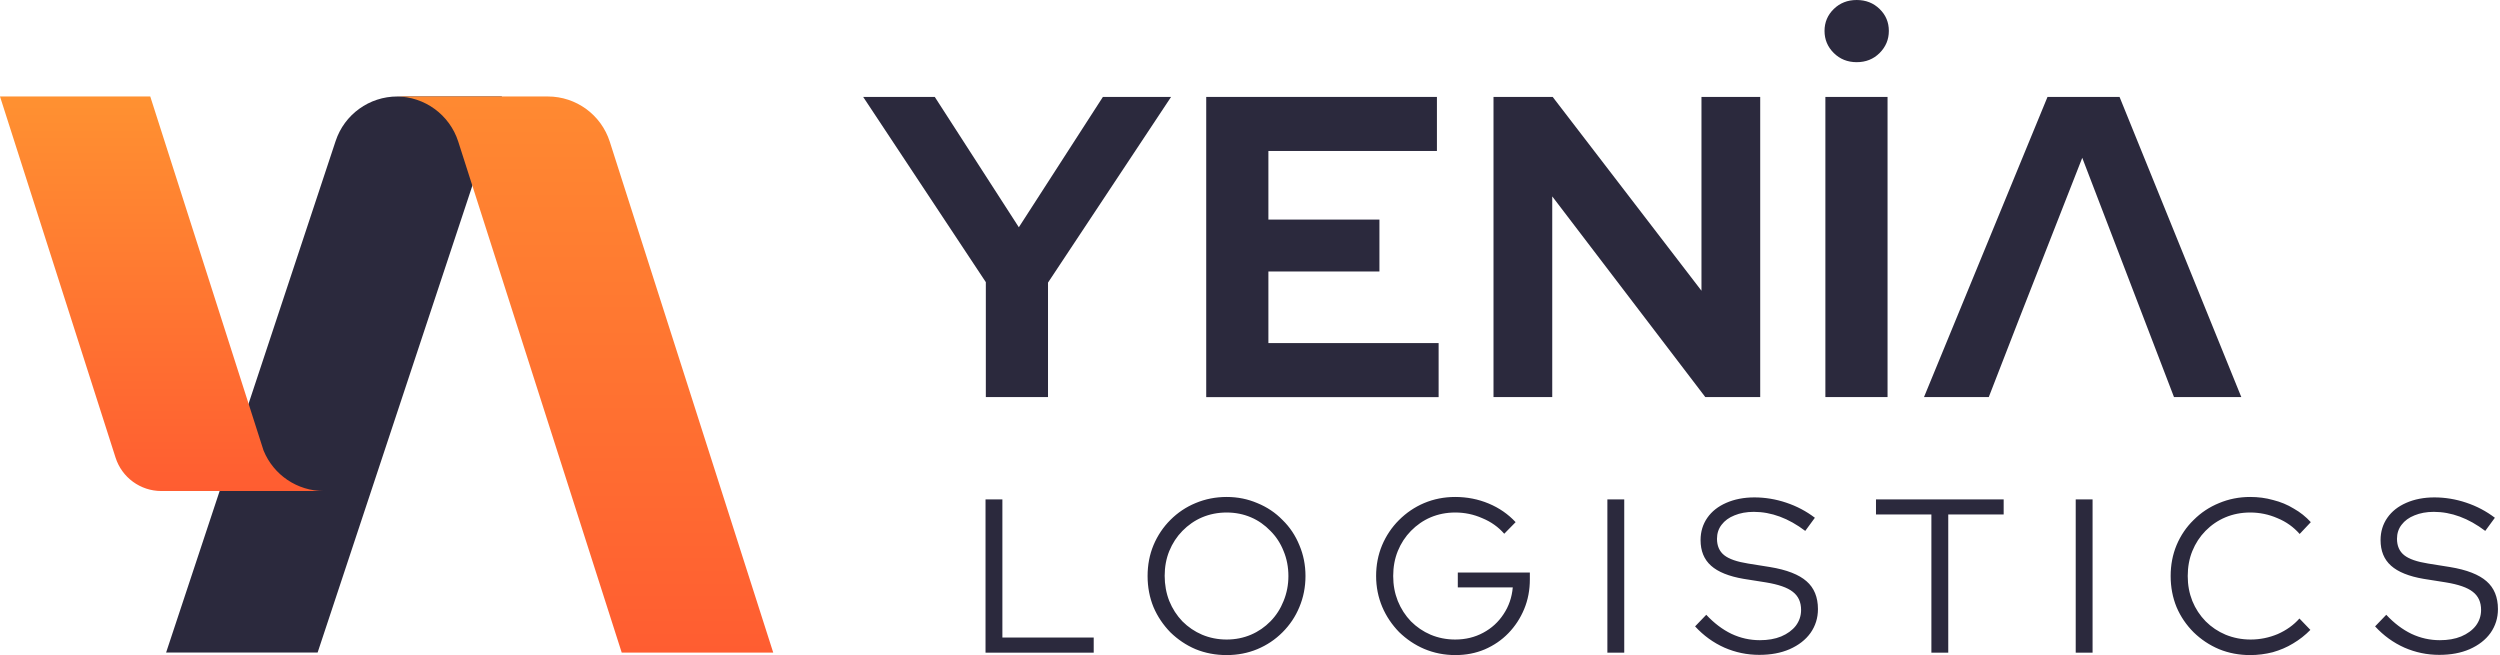
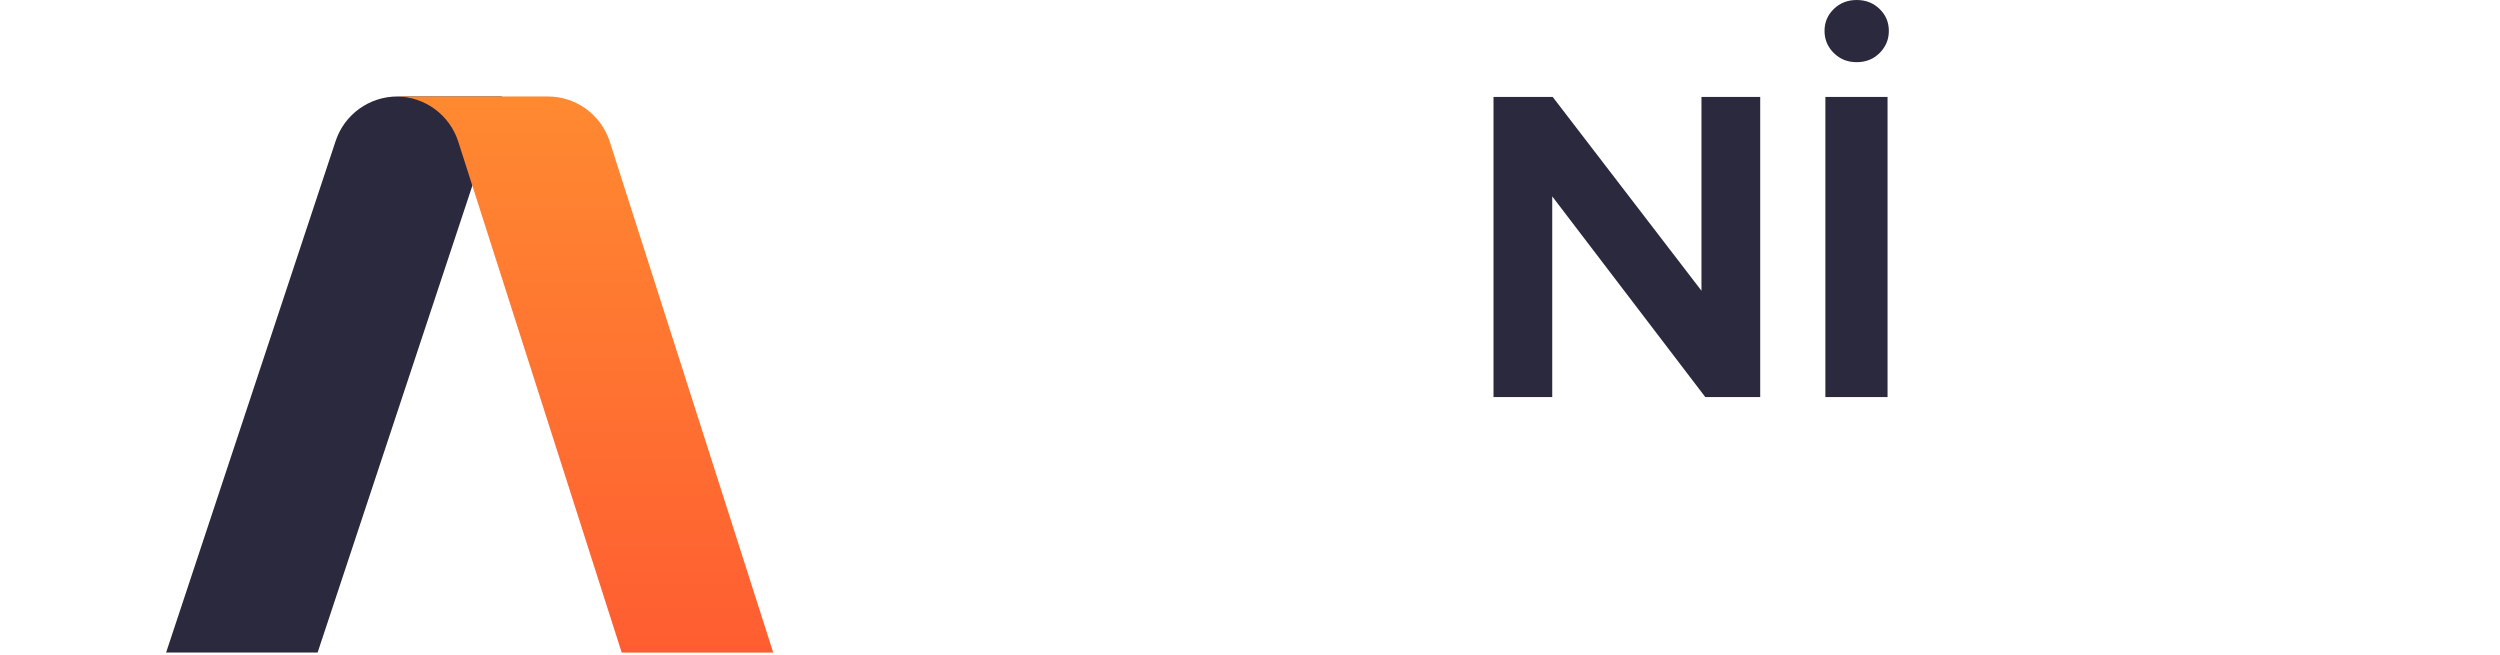
<svg xmlns="http://www.w3.org/2000/svg" width="561" height="147" viewBox="0 0 561 147" fill="none">
-   <path d="M221.221 89.106V63.316L193.697 21.75H209.764L228.628 50.998L247.491 21.75H262.787L235.173 63.417V89.106H221.221Z" fill="#2B293D" />
-   <path d="M270.676 89.106V21.75H322.445V33.878H284.628V49.274H309.545V60.921H284.628V76.988H322.826V89.116H270.676V89.106Z" fill="#2B293D" />
  <path d="M335.143 89.106V21.75H348.423L381.81 65.241V21.75H394.991V89.106H382.672L348.323 44.072V89.106H335.143Z" fill="#2B293D" />
  <path d="M416.64 13.952C414.586 13.952 412.872 13.261 411.489 11.887C410.105 10.504 409.424 8.86 409.424 6.936C409.424 5.012 410.115 3.378 411.489 2.025C412.872 0.682 414.586 0 416.64 0C418.695 0 420.409 0.672 421.792 2.025C423.176 3.368 423.857 5.012 423.857 6.936C423.857 8.86 423.166 10.514 421.792 11.887C420.409 13.271 418.695 13.952 416.64 13.952ZM409.614 89.106V21.75H423.566V89.106H409.614Z" fill="#2B293D" />
-   <path d="M431.746 89.106L459.46 21.75H475.627L502.95 89.106H487.845L467.258 35.412L453.115 71.495L446.28 89.106H431.746Z" fill="#2B293D" />
-   <path d="M547.369 146.951C544.641 146.951 542.037 146.41 539.555 145.329C537.073 144.223 534.862 142.626 532.97 140.562L535.476 137.957C537.245 139.849 539.137 141.275 541.128 142.233C543.167 143.191 545.28 143.658 547.516 143.658C549.31 143.658 550.907 143.388 552.283 142.823C553.684 142.233 554.79 141.422 555.576 140.415C556.362 139.358 556.755 138.179 556.755 136.876C556.755 135.107 556.141 133.756 554.888 132.797C553.684 131.839 551.669 131.151 548.843 130.684L543.88 129.898C540.562 129.333 538.13 128.35 536.557 126.949C534.985 125.549 534.198 123.632 534.198 121.199C534.198 119.307 534.714 117.636 535.722 116.187C536.729 114.737 538.154 113.631 539.948 112.845C541.791 112.034 543.904 111.616 546.288 111.616C548.671 111.616 551.079 112.009 553.414 112.796C555.773 113.582 557.91 114.712 559.851 116.187L557.689 119.135C553.93 116.285 550.072 114.86 546.14 114.86C544.494 114.86 543.069 115.13 541.816 115.646C540.563 116.138 539.604 116.85 538.916 117.759C538.228 118.644 537.884 119.701 537.884 120.905C537.884 122.502 538.425 123.73 539.506 124.59C540.587 125.45 542.381 126.065 544.863 126.458L549.777 127.244C553.536 127.858 556.288 128.94 557.984 130.438C559.679 131.913 560.539 134.001 560.539 136.68C560.539 138.67 559.974 140.464 558.869 142.036C557.763 143.584 556.19 144.788 554.2 145.673C552.234 146.533 549.949 146.951 547.369 146.951ZM504.933 147C502.451 147 500.117 146.558 497.955 145.673C495.792 144.764 493.9 143.486 492.254 141.889C490.608 140.243 489.33 138.375 488.421 136.237C487.536 134.075 487.094 131.741 487.094 129.259C487.094 126.777 487.536 124.467 488.421 122.33C489.33 120.167 490.608 118.275 492.254 116.678C493.9 115.032 495.792 113.779 497.955 112.894C500.117 111.985 502.451 111.518 504.933 111.518C506.727 111.518 508.447 111.739 510.093 112.206C511.764 112.624 513.312 113.263 514.713 114.123C516.163 114.934 517.44 115.966 518.546 117.17L516.04 119.823C514.688 118.275 513.042 117.096 511.076 116.285C509.11 115.425 507.071 115.007 504.933 115.007C502.943 115.007 501.075 115.376 499.38 116.088C497.684 116.801 496.186 117.833 494.908 119.135C493.655 120.413 492.672 121.912 491.959 123.657C491.271 125.352 490.927 127.22 490.927 129.259C490.927 131.298 491.271 133.117 491.959 134.861C492.672 136.606 493.679 138.129 494.957 139.432C496.235 140.71 497.734 141.717 499.429 142.429C501.174 143.142 503.041 143.511 505.032 143.511C507.169 143.511 509.184 143.093 511.125 142.282C513.066 141.422 514.688 140.267 515.991 138.793L518.448 141.348C517.293 142.528 516.015 143.535 514.565 144.395C513.165 145.255 511.641 145.894 509.995 146.361C508.349 146.779 506.678 147 504.933 147ZM465.79 146.459V112.059H469.574V146.459H465.79ZM433.404 146.459V115.45H420.971V112.059H449.622V115.45H437.188V146.459H433.404ZM394.777 146.951C392.05 146.951 389.445 146.41 386.963 145.329C384.482 144.223 382.27 142.626 380.378 140.562L382.885 137.957C384.654 139.849 386.546 141.275 388.536 142.233C390.576 143.191 392.689 143.658 394.925 143.658C396.719 143.658 398.316 143.388 399.692 142.823C401.092 142.233 402.198 141.422 402.984 140.415C403.771 139.358 404.164 138.179 404.164 136.876C404.164 135.107 403.55 133.756 402.296 132.797C401.092 131.839 399.077 131.151 396.252 130.684L391.288 129.898C387.971 129.333 385.538 128.35 383.966 126.949C382.393 125.549 381.607 123.632 381.607 121.199C381.607 119.307 382.123 117.636 383.13 116.187C384.138 114.737 385.563 113.631 387.357 112.845C389.2 112.034 391.313 111.616 393.696 111.616C396.08 111.616 398.488 112.009 400.822 112.796C403.181 113.582 405.319 114.712 407.26 116.187L405.098 119.135C401.338 116.285 397.48 114.86 393.549 114.86C391.903 114.86 390.477 115.13 389.224 115.646C387.971 116.138 387.013 116.85 386.325 117.759C385.637 118.644 385.293 119.701 385.293 120.905C385.293 122.502 385.833 123.73 386.914 124.59C387.996 125.45 389.789 126.065 392.271 126.458L397.185 127.244C400.945 127.858 403.697 128.94 405.392 130.438C407.088 131.913 407.948 134.001 407.948 136.68C407.948 138.67 407.383 140.464 406.277 142.036C405.171 143.584 403.599 144.788 401.608 145.673C399.643 146.533 397.357 146.951 394.777 146.951ZM360.696 146.459V112.059H364.48V146.459H360.696ZM326.59 147C324.109 147 321.774 146.533 319.612 145.624C317.474 144.715 315.607 143.437 313.96 141.84C312.363 140.193 311.085 138.326 310.176 136.188C309.267 134.026 308.8 131.716 308.8 129.259C308.8 126.802 309.243 124.517 310.127 122.379C311.036 120.217 312.314 118.324 313.911 116.727C315.558 115.081 317.425 113.803 319.563 112.894C321.725 111.985 324.059 111.518 326.541 111.518C329.195 111.518 331.701 112.01 334.06 112.992C336.419 113.975 338.434 115.376 340.105 117.17L337.549 119.774C336.247 118.275 334.601 117.096 332.635 116.285C330.694 115.425 328.679 115.007 326.541 115.007C324.575 115.007 322.733 115.376 321.037 116.088C319.366 116.801 317.892 117.833 316.614 119.135C315.361 120.413 314.378 121.912 313.666 123.657C312.978 125.352 312.633 127.22 312.633 129.259C312.633 131.298 312.978 133.117 313.666 134.861C314.378 136.606 315.361 138.129 316.614 139.432C317.892 140.71 319.366 141.717 321.037 142.429C322.733 143.142 324.575 143.511 326.541 143.511C328.876 143.511 330.964 142.995 332.832 141.987C334.724 140.98 336.247 139.579 337.402 137.81C338.581 136.041 339.269 134.051 339.466 131.814H327.131V128.473H343.299V129.996C343.299 132.38 342.882 134.616 342.022 136.68C341.162 138.744 339.982 140.537 338.483 142.086C336.984 143.634 335.215 144.838 333.176 145.722C331.136 146.582 328.949 147 326.59 147ZM275.26 143.511C277.225 143.511 279.044 143.142 280.715 142.429C282.386 141.717 283.835 140.71 285.088 139.432C286.366 138.129 287.349 136.606 288.037 134.861C288.75 133.117 289.118 131.249 289.118 129.259C289.118 127.269 288.75 125.352 288.037 123.657C287.349 121.912 286.366 120.413 285.088 119.135C283.835 117.833 282.386 116.801 280.715 116.088C279.044 115.376 277.225 115.007 275.26 115.007C273.294 115.007 271.451 115.376 269.756 116.088C268.085 116.801 266.61 117.833 265.333 119.135C264.079 120.413 263.097 121.912 262.384 123.657C261.696 125.352 261.352 127.22 261.352 129.21C261.352 131.2 261.696 133.117 262.384 134.861C263.097 136.606 264.079 138.129 265.333 139.432C266.61 140.71 268.085 141.717 269.756 142.429C271.451 143.142 273.294 143.511 275.26 143.511ZM275.26 147C272.778 147 270.444 146.558 268.281 145.673C266.143 144.764 264.276 143.486 262.63 141.889C261.033 140.243 259.755 138.375 258.846 136.237C257.961 134.075 257.519 131.741 257.519 129.259C257.519 126.777 257.961 124.467 258.846 122.33C259.755 120.167 261.033 118.275 262.63 116.678C264.276 115.032 266.143 113.779 268.281 112.894C270.444 111.985 272.778 111.518 275.26 111.518C277.741 111.518 280.002 111.985 282.14 112.894C284.302 113.779 286.194 115.032 287.791 116.678C289.438 118.275 290.691 120.167 291.575 122.33C292.485 124.467 292.951 126.777 292.951 129.259C292.951 131.741 292.485 134.075 291.575 136.237C290.691 138.375 289.438 140.243 287.791 141.889C286.145 143.535 284.302 144.764 282.14 145.673C280.002 146.558 277.717 147 275.26 147ZM221.152 146.459V112.059H224.936V143.068H245.429V146.459H221.152Z" fill="#2B293D" />
  <path d="M112.629 21.65H89.165C82.871 21.65 77.288 25.679 75.313 31.653L37.275 146.428H71.274L112.629 21.65Z" fill="#2B293D" />
-   <path d="M59.146 101.113L33.718 21.65H0L25.93 102.687C27.353 107.147 31.503 110.184 36.193 110.184H72.657C66.694 110.184 61.382 106.566 59.156 101.123L59.146 101.113Z" fill="url(#paint0_linear_715_17831)" />
  <path d="M173.511 146.438L136.836 31.803C134.902 25.759 129.279 21.65 122.934 21.65H88.936C95.28 21.65 100.903 25.749 102.838 31.803L139.512 146.438H173.511Z" fill="url(#paint1_linear_715_17831)" />
  <defs>
    <linearGradient id="paint0_linear_715_17831" x1="36.324" y1="110.174" x2="36.324" y2="21.65" gradientUnits="userSpaceOnUse">
      <stop stop-color="#FF5D31" />
      <stop offset="1" stop-color="#FF9131" />
    </linearGradient>
    <linearGradient id="paint1_linear_715_17831" x1="131.223" y1="146.438" x2="131.223" y2="-3.69391e-05" gradientUnits="userSpaceOnUse">
      <stop stop-color="#FF5D31" />
      <stop offset="1" stop-color="#FF9131" />
    </linearGradient>
  </defs>
</svg>